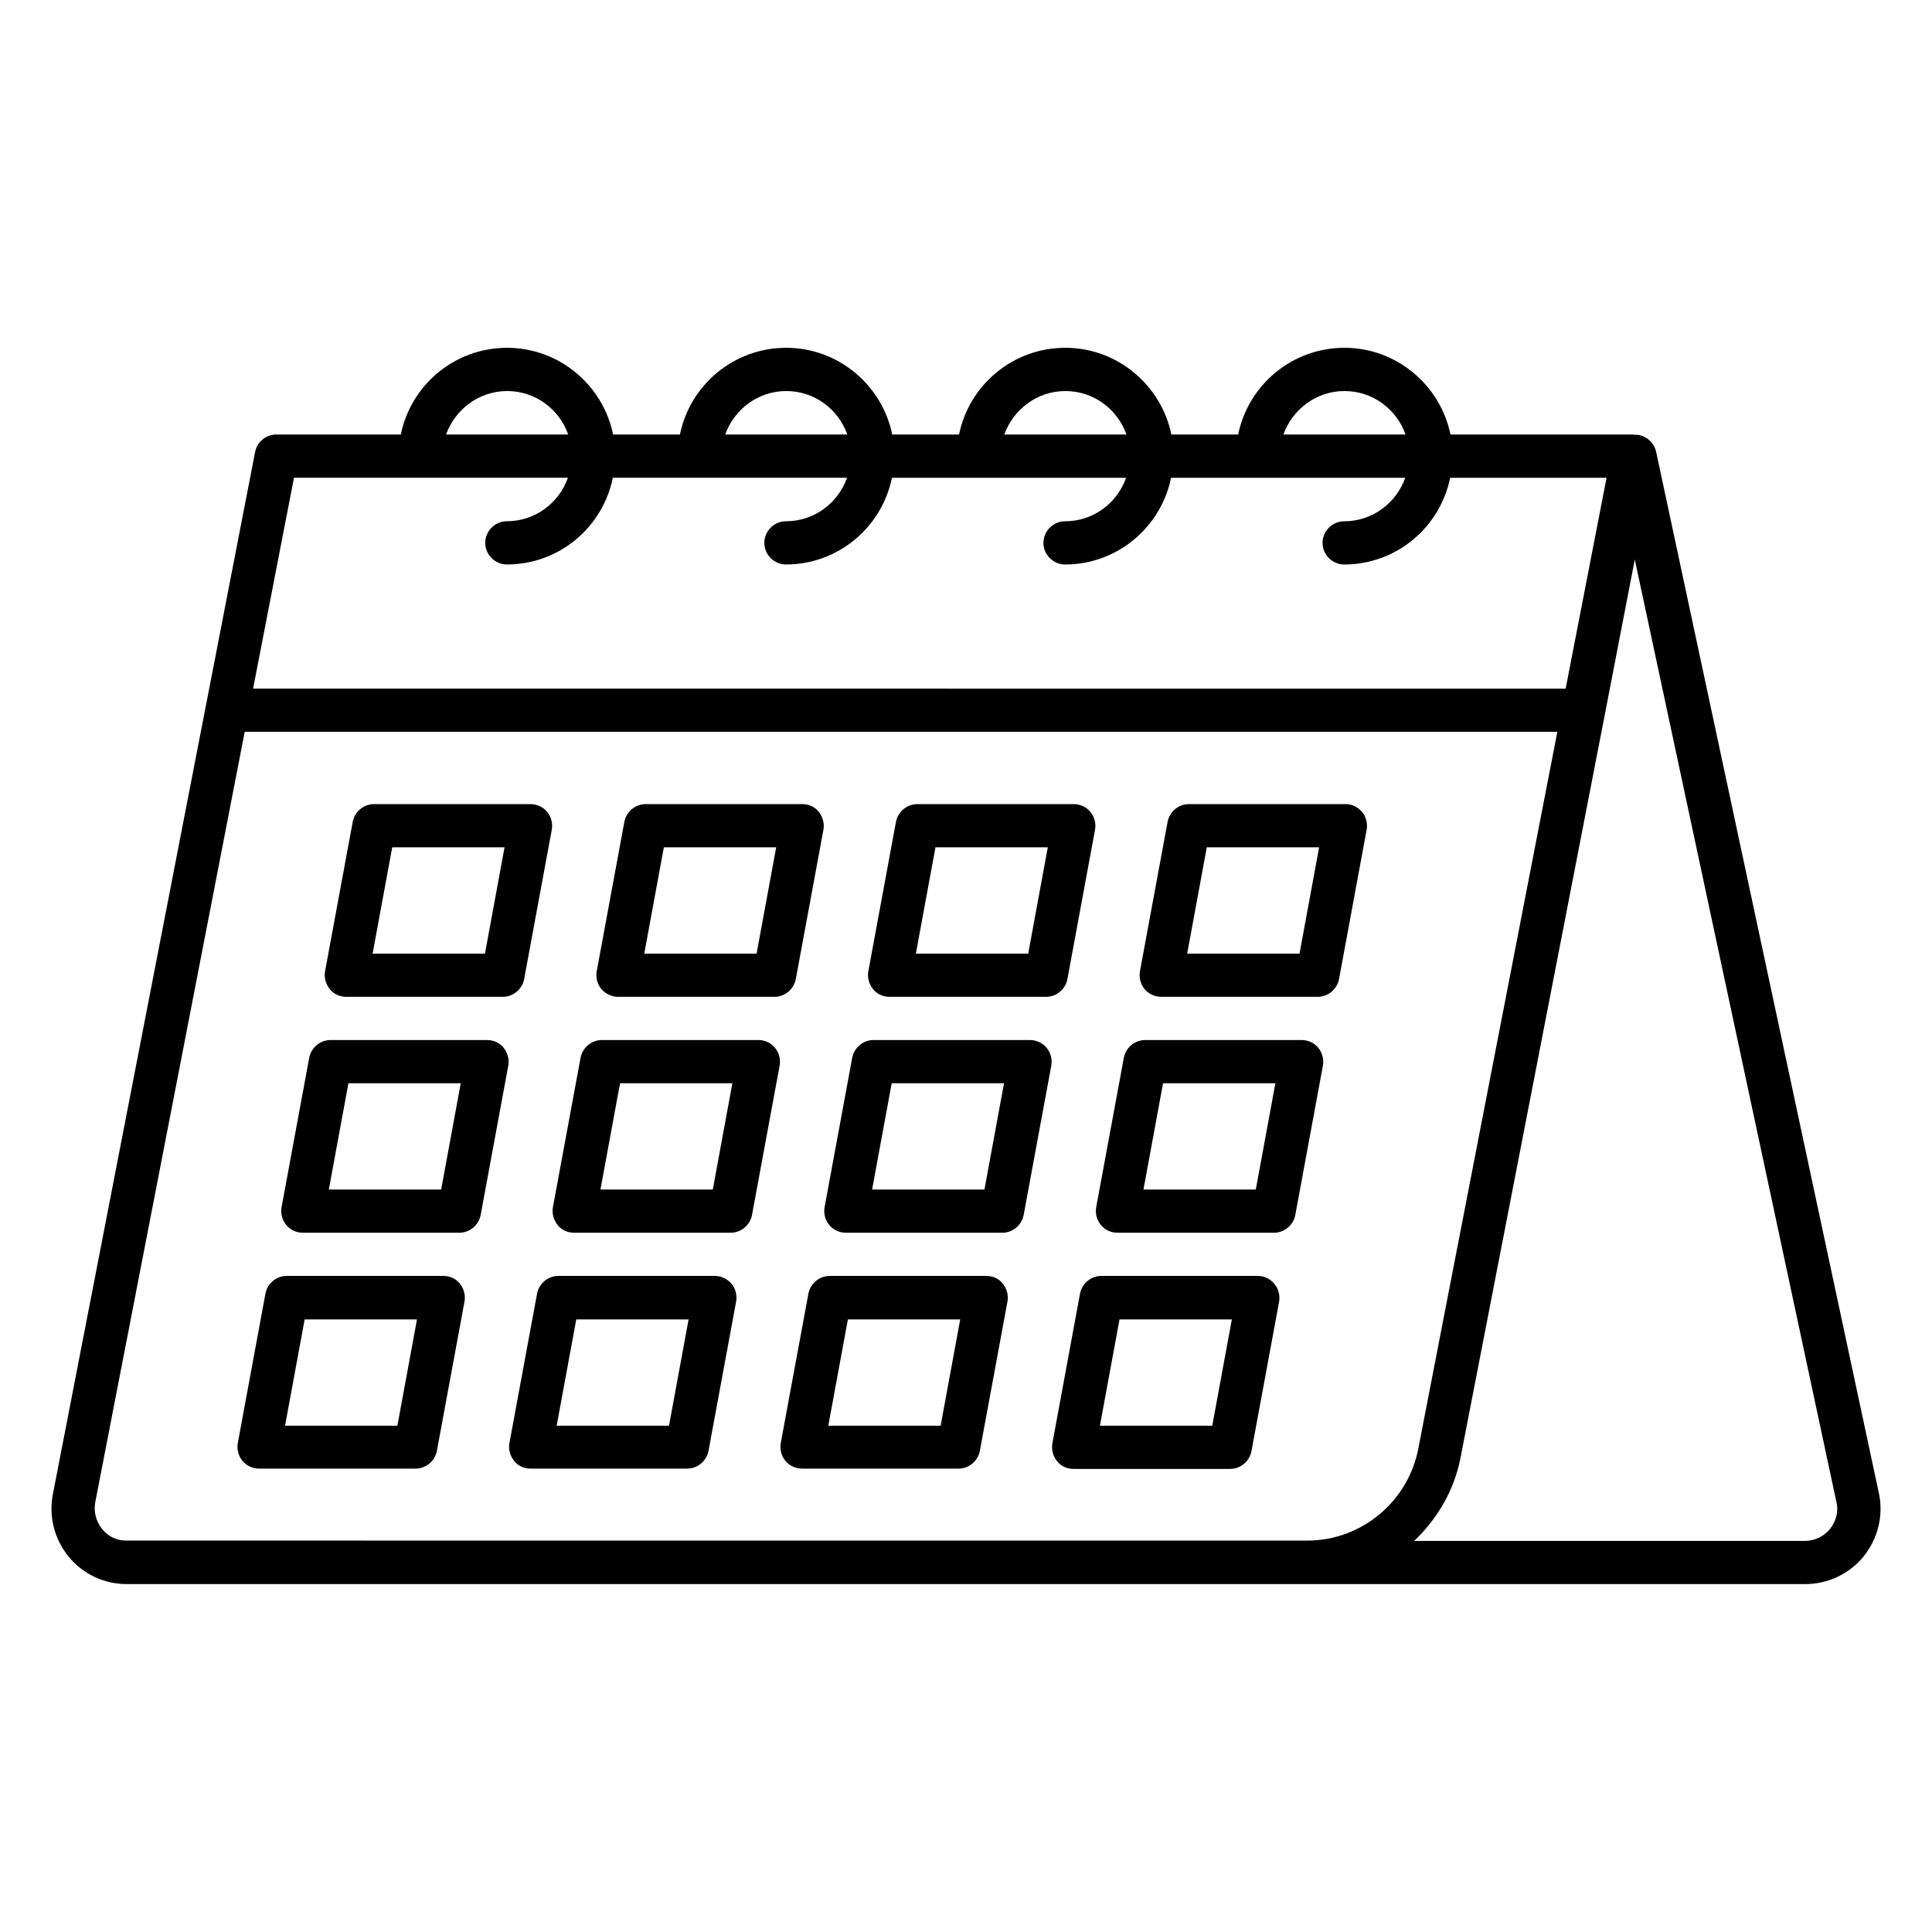
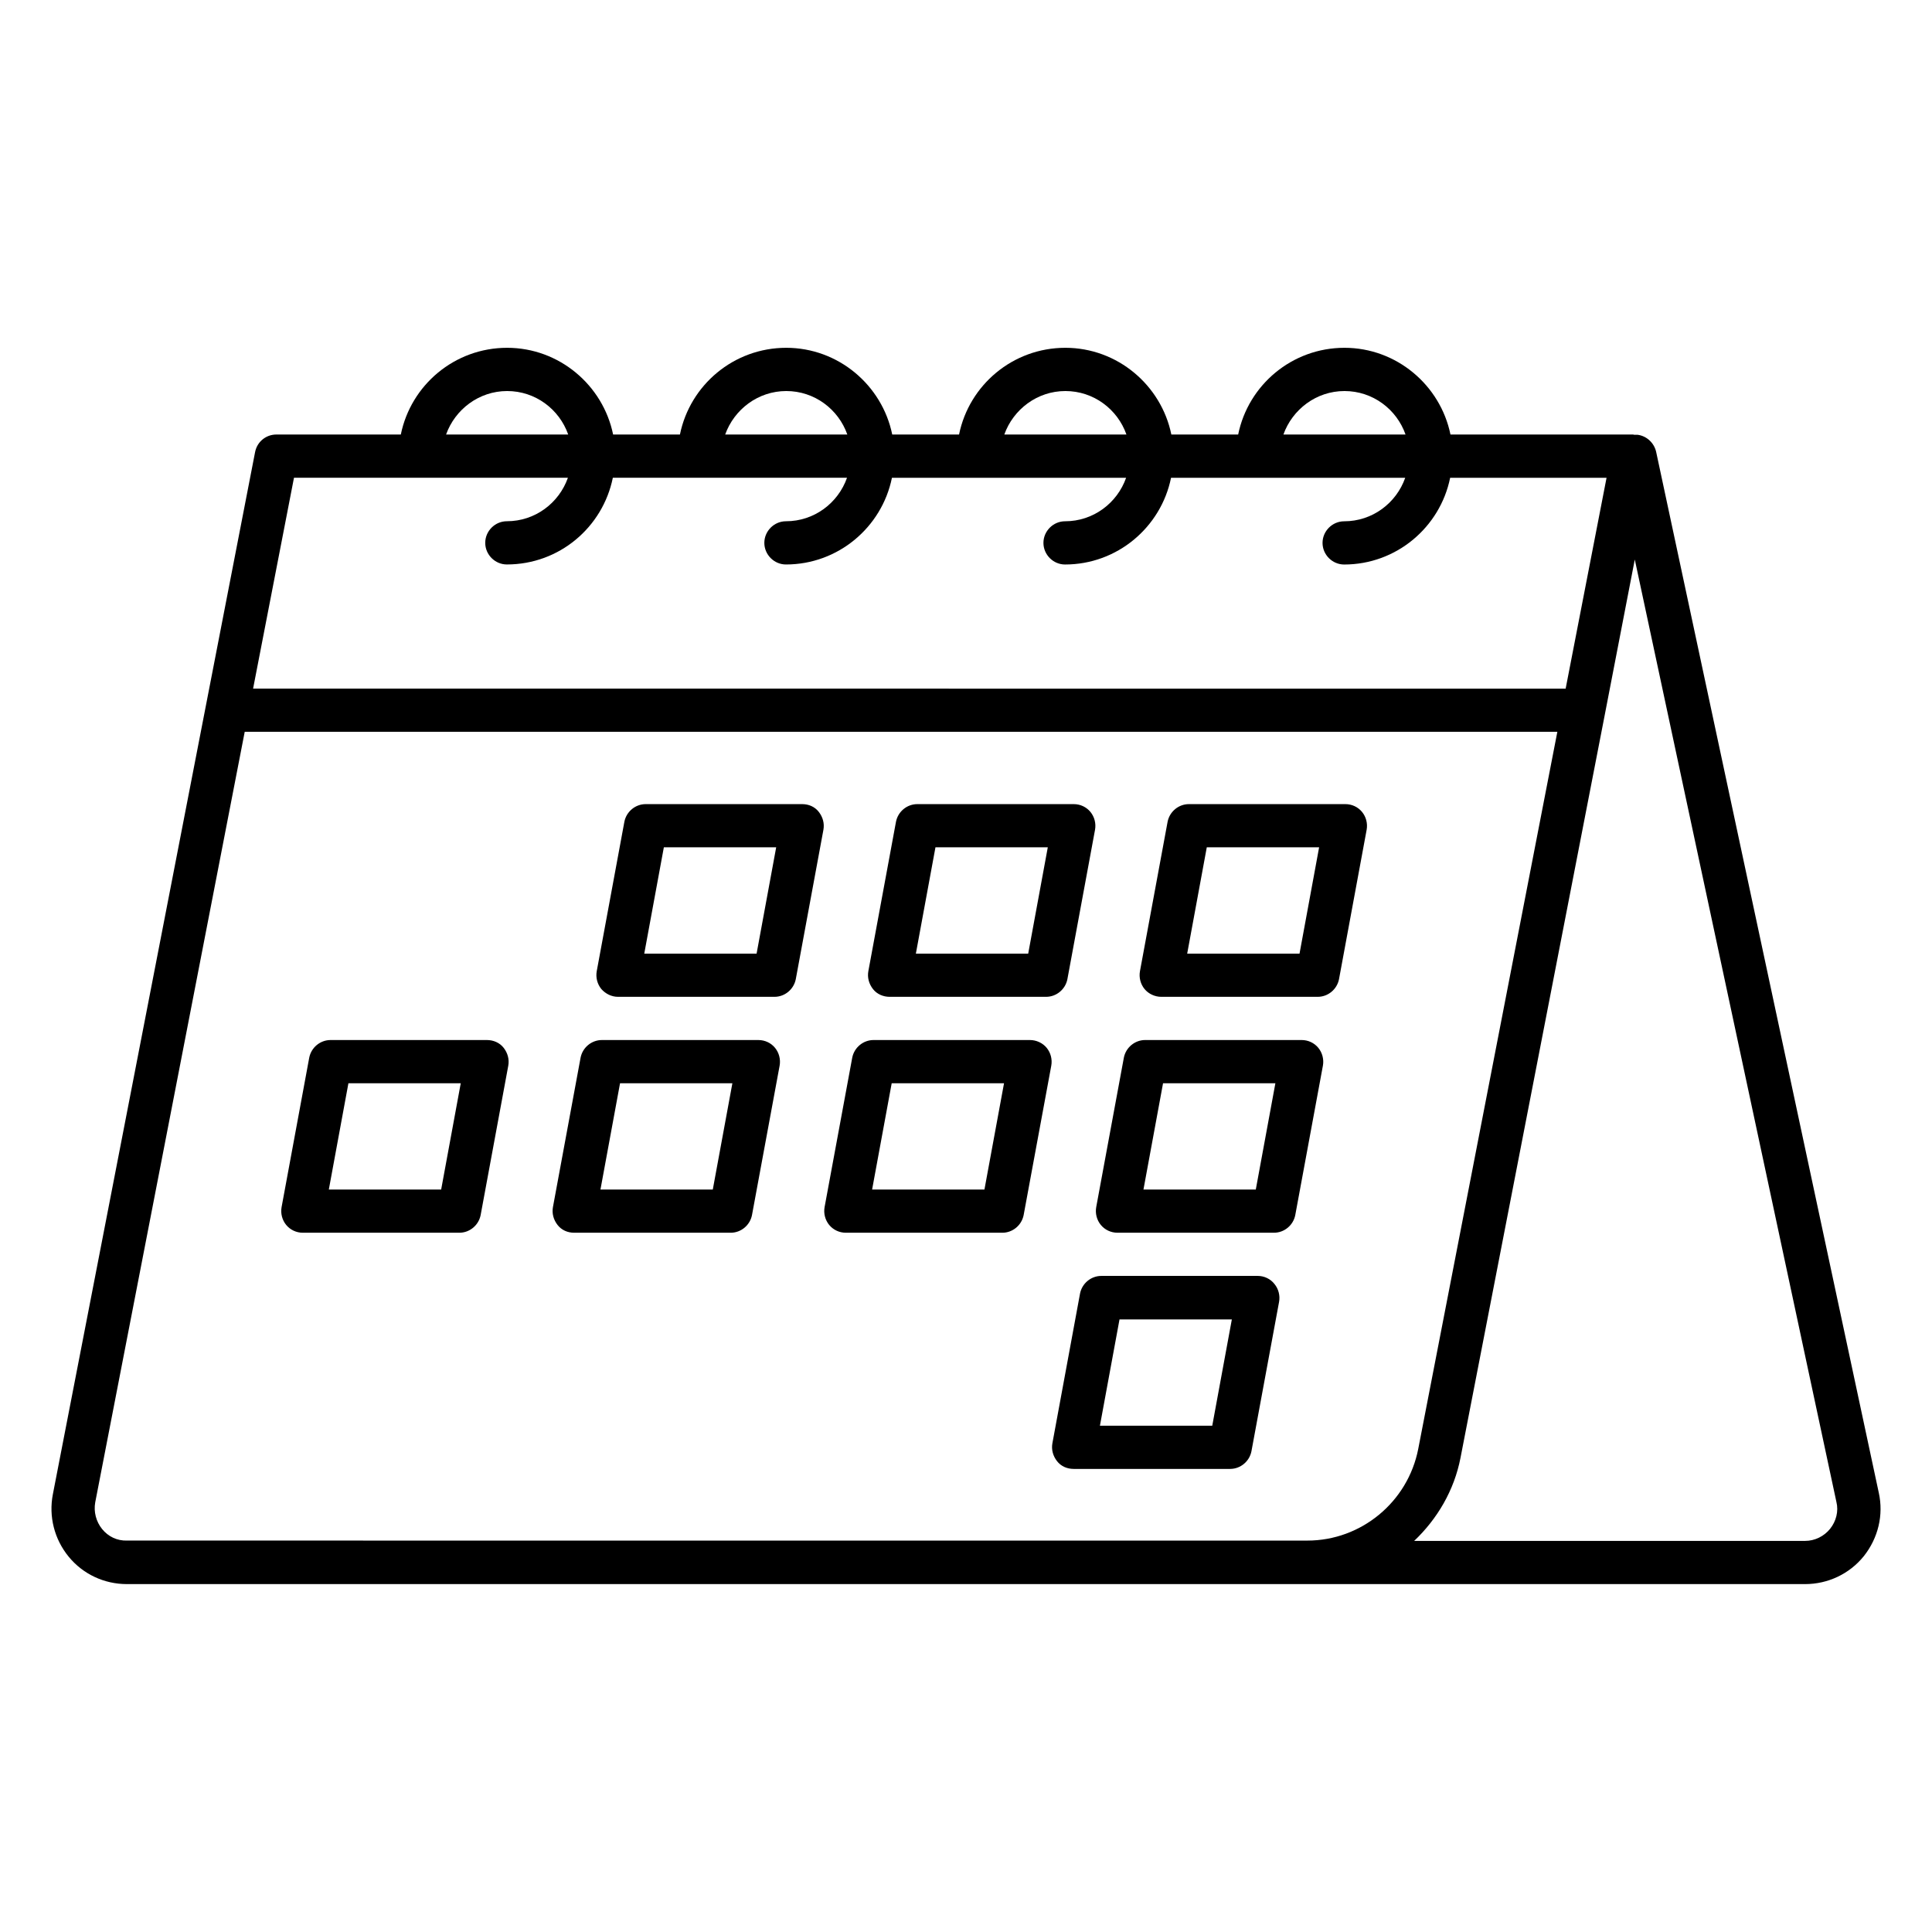
<svg xmlns="http://www.w3.org/2000/svg" fill="#000000" width="800px" height="800px" version="1.1" viewBox="144 144 512 512">
  <g>
    <path d="m641.9 539.61-59.008-275.88c-0.535-2.367-2.519-4.199-4.887-4.504h-0.918c-0.078 0-0.23-0.078-0.305-0.078h-48.395c-2.672-13.055-14.273-22.977-28.09-22.977-13.895 0-25.496 9.848-28.168 22.977h-17.711c-2.672-13.055-14.273-22.977-28.09-22.977-13.895 0-25.496 9.848-28.168 22.977h-17.711c-2.672-13.055-14.273-22.977-28.09-22.977-13.895 0-25.496 9.848-28.168 22.977h-17.711c-2.672-13.055-14.273-22.977-28.09-22.977-13.895 0-25.496 9.848-28.168 22.977l-32.973 0.004c-2.75 0-5.113 1.91-5.648 4.656l-53.59 276.18c-1.145 5.879 0.383 11.91 4.199 16.566s9.465 7.25 15.418 7.25h444.73c6.031 0 11.754-2.672 15.574-7.406 3.816-4.809 5.266-10.914 3.969-16.793zm-141.6-291.98c7.481 0 13.816 4.809 16.184 11.527h-32.367c2.367-6.641 8.703-11.527 16.184-11.527zm-73.965 0c7.481 0 13.816 4.809 16.184 11.527h-32.367c2.363-6.641 8.699-11.527 16.184-11.527zm-73.969 0c7.481 0 13.816 4.809 16.184 11.527h-32.367c2.367-6.641 8.703-11.527 16.184-11.527zm-73.969 0c7.481 0 13.816 4.809 16.184 11.527h-32.367c2.367-6.641 8.703-11.527 16.184-11.527zm-56.488 22.977h72.594c-2.367 6.719-8.703 11.527-16.184 11.527-3.129 0-5.727 2.594-5.727 5.727 0 3.129 2.594 5.727 5.727 5.727 13.895 0 25.418-9.848 28.09-22.977h62.059c-2.367 6.719-8.703 11.527-16.184 11.527-3.129 0-5.727 2.594-5.727 5.727 0 3.129 2.594 5.727 5.727 5.727 13.816 0 25.418-9.848 28.09-22.977h62.059c-2.367 6.719-8.703 11.527-16.184 11.527-3.129 0-5.727 2.594-5.727 5.727 0 3.129 2.594 5.727 5.727 5.727 13.816 0 25.418-9.848 28.09-22.977h62.059c-2.367 6.719-8.703 11.527-16.184 11.527-3.129 0-5.727 2.594-5.727 5.727 0 3.129 2.594 5.727 5.727 5.727 13.816 0 25.418-9.848 28.09-22.977h41.449l-10.84 55.879-347.84-0.016zm-50.84 278.62c-1.602-1.984-2.289-4.582-1.832-7.098l39.617-204.2h347.86l-36.871 190.07c-2.75 14.047-15.113 24.273-29.391 24.273l-312.82-0.004c-2.598 0.078-4.965-1.066-6.566-3.051zm457.93-0.078c-1.602 1.984-4.047 3.207-6.641 3.207h-103.59c6.106-5.801 10.609-13.359 12.289-22.062l38.242-196.95 7.938-41.066 53.434 249.77c0.613 2.445-0.074 5.117-1.676 7.102z" />
-     <path d="m235.8 408.17h41.449c2.75 0 5.113-1.984 5.648-4.656l7.328-39.617c0.305-1.68-0.152-3.434-1.223-4.734-1.07-1.297-2.672-2.062-4.426-2.062h-41.449c-2.75 0-5.113 1.984-5.648 4.656l-7.328 39.617c-0.305 1.68 0.152 3.359 1.223 4.734s2.746 2.062 4.426 2.062zm12.141-39.621h29.77l-5.191 28.168h-29.77z" />
    <path d="m307.79 408.17h41.449c2.75 0 5.113-1.984 5.648-4.656l7.328-39.617c0.305-1.68-0.152-3.359-1.223-4.734-1.07-1.375-2.672-2.062-4.426-2.062h-41.449c-2.75 0-5.113 1.984-5.648 4.656l-7.328 39.617c-0.305 1.68 0.152 3.434 1.223 4.734 1.145 1.297 2.746 2.062 4.426 2.062zm12.137-39.621h29.77l-5.191 28.168h-29.77z" />
    <path d="m379.77 408.17h41.449c2.75 0 5.113-1.984 5.648-4.656l7.328-39.617c0.305-1.68-0.152-3.434-1.223-4.734-1.07-1.297-2.672-2.062-4.426-2.062h-41.449c-2.75 0-5.113 1.984-5.648 4.656l-7.328 39.617c-0.305 1.68 0.152 3.359 1.223 4.734 1.066 1.375 2.746 2.062 4.426 2.062zm12.137-39.621h29.77l-5.191 28.168h-29.77z" />
    <path d="m451.75 408.17h41.449c2.75 0 5.113-1.984 5.648-4.656l7.328-39.617c0.305-1.68-0.152-3.434-1.223-4.734-1.07-1.297-2.672-2.062-4.426-2.062h-41.449c-2.75 0-5.113 1.984-5.648 4.656l-7.328 39.617c-0.305 1.68 0.152 3.438 1.219 4.734 1.07 1.297 2.75 2.062 4.43 2.062zm12.059-39.621h29.77l-5.191 28.168h-29.77z" />
    <path d="m273.05 419.62h-41.449c-2.75 0-5.113 1.984-5.648 4.656l-7.328 39.617c-0.305 1.68 0.152 3.434 1.223 4.734 1.07 1.297 2.672 2.062 4.426 2.062h41.449c2.75 0 5.113-1.984 5.648-4.656l7.328-39.617c0.305-1.68-0.152-3.359-1.223-4.734-1.066-1.375-2.746-2.062-4.426-2.062zm-12.137 39.617h-29.77l5.191-28.168h29.77z" />
    <path d="m344.96 419.62h-41.449c-2.75 0-5.113 1.984-5.648 4.656l-7.328 39.617c-0.305 1.68 0.152 3.359 1.223 4.734 1.07 1.375 2.672 2.062 4.426 2.062h41.449c2.75 0 5.113-1.984 5.648-4.656l7.328-39.617c0.305-1.68-0.152-3.434-1.223-4.734-1.066-1.301-2.668-2.062-4.426-2.062zm-12.062 39.617h-29.77l5.191-28.168h29.77z" />
    <path d="m416.95 419.62h-41.449c-2.75 0-5.113 1.984-5.648 4.656l-7.328 39.617c-0.305 1.68 0.152 3.434 1.223 4.734 1.07 1.297 2.672 2.062 4.426 2.062h41.449c2.75 0 5.113-1.984 5.648-4.656l7.328-39.617c0.305-1.68-0.152-3.434-1.223-4.734-1.066-1.301-2.746-2.062-4.426-2.062zm-12.062 39.617h-29.77l5.191-28.168h29.77z" />
    <path d="m493.36 421.68c-1.07-1.297-2.672-2.062-4.426-2.062h-41.449c-2.75 0-5.113 1.984-5.648 4.656l-7.328 39.617c-0.305 1.68 0.152 3.434 1.223 4.734 1.07 1.297 2.672 2.062 4.426 2.062h41.449c2.75 0 5.113-1.984 5.648-4.656l7.328-39.617c0.305-1.68-0.152-3.434-1.223-4.734zm-16.562 37.559h-29.77l5.191-28.168h29.77z" />
-     <path d="m261.45 482.13h-41.449c-2.75 0-5.113 1.984-5.648 4.656l-7.328 39.617c-0.305 1.68 0.152 3.434 1.223 4.734 1.07 1.297 2.672 2.062 4.426 2.062h41.449c2.75 0 5.113-1.984 5.648-4.656l7.328-39.617c0.305-1.68-0.152-3.359-1.223-4.734-1.066-1.375-2.746-2.062-4.426-2.062zm-12.137 39.695h-29.77l5.191-28.168h29.77z" />
-     <path d="m333.43 482.13h-41.449c-2.75 0-5.113 1.984-5.648 4.656l-7.328 39.617c-0.305 1.68 0.152 3.359 1.223 4.734 1.07 1.375 2.672 2.062 4.426 2.062h41.449c2.75 0 5.113-1.984 5.648-4.656l7.328-39.617c0.305-1.68-0.152-3.434-1.223-4.734-1.141-1.297-2.746-2.062-4.426-2.062zm-12.137 39.695h-29.77l5.191-28.168h29.77z" />
-     <path d="m405.34 482.13h-41.449c-2.75 0-5.113 1.984-5.648 4.656l-7.328 39.617c-0.305 1.68 0.152 3.434 1.223 4.734 1.07 1.297 2.672 2.062 4.426 2.062h41.449c2.75 0 5.113-1.984 5.648-4.656l7.328-39.617c0.305-1.68-0.152-3.359-1.223-4.734-1.07-1.375-2.672-2.062-4.426-2.062zm-12.062 39.695h-29.77l5.191-28.168h29.77z" />
    <path d="m477.32 482.13h-41.449c-2.75 0-5.113 1.984-5.648 4.656l-7.328 39.695c-0.305 1.68 0.152 3.359 1.223 4.734 1.07 1.375 2.672 2.062 4.426 2.062h41.449c2.75 0 5.113-1.984 5.648-4.656l7.328-39.617c0.305-1.68-0.152-3.434-1.223-4.734-1.066-1.375-2.746-2.141-4.426-2.141zm-12.059 39.695h-29.77l5.191-28.168h29.77z" />
  </g>
</svg>